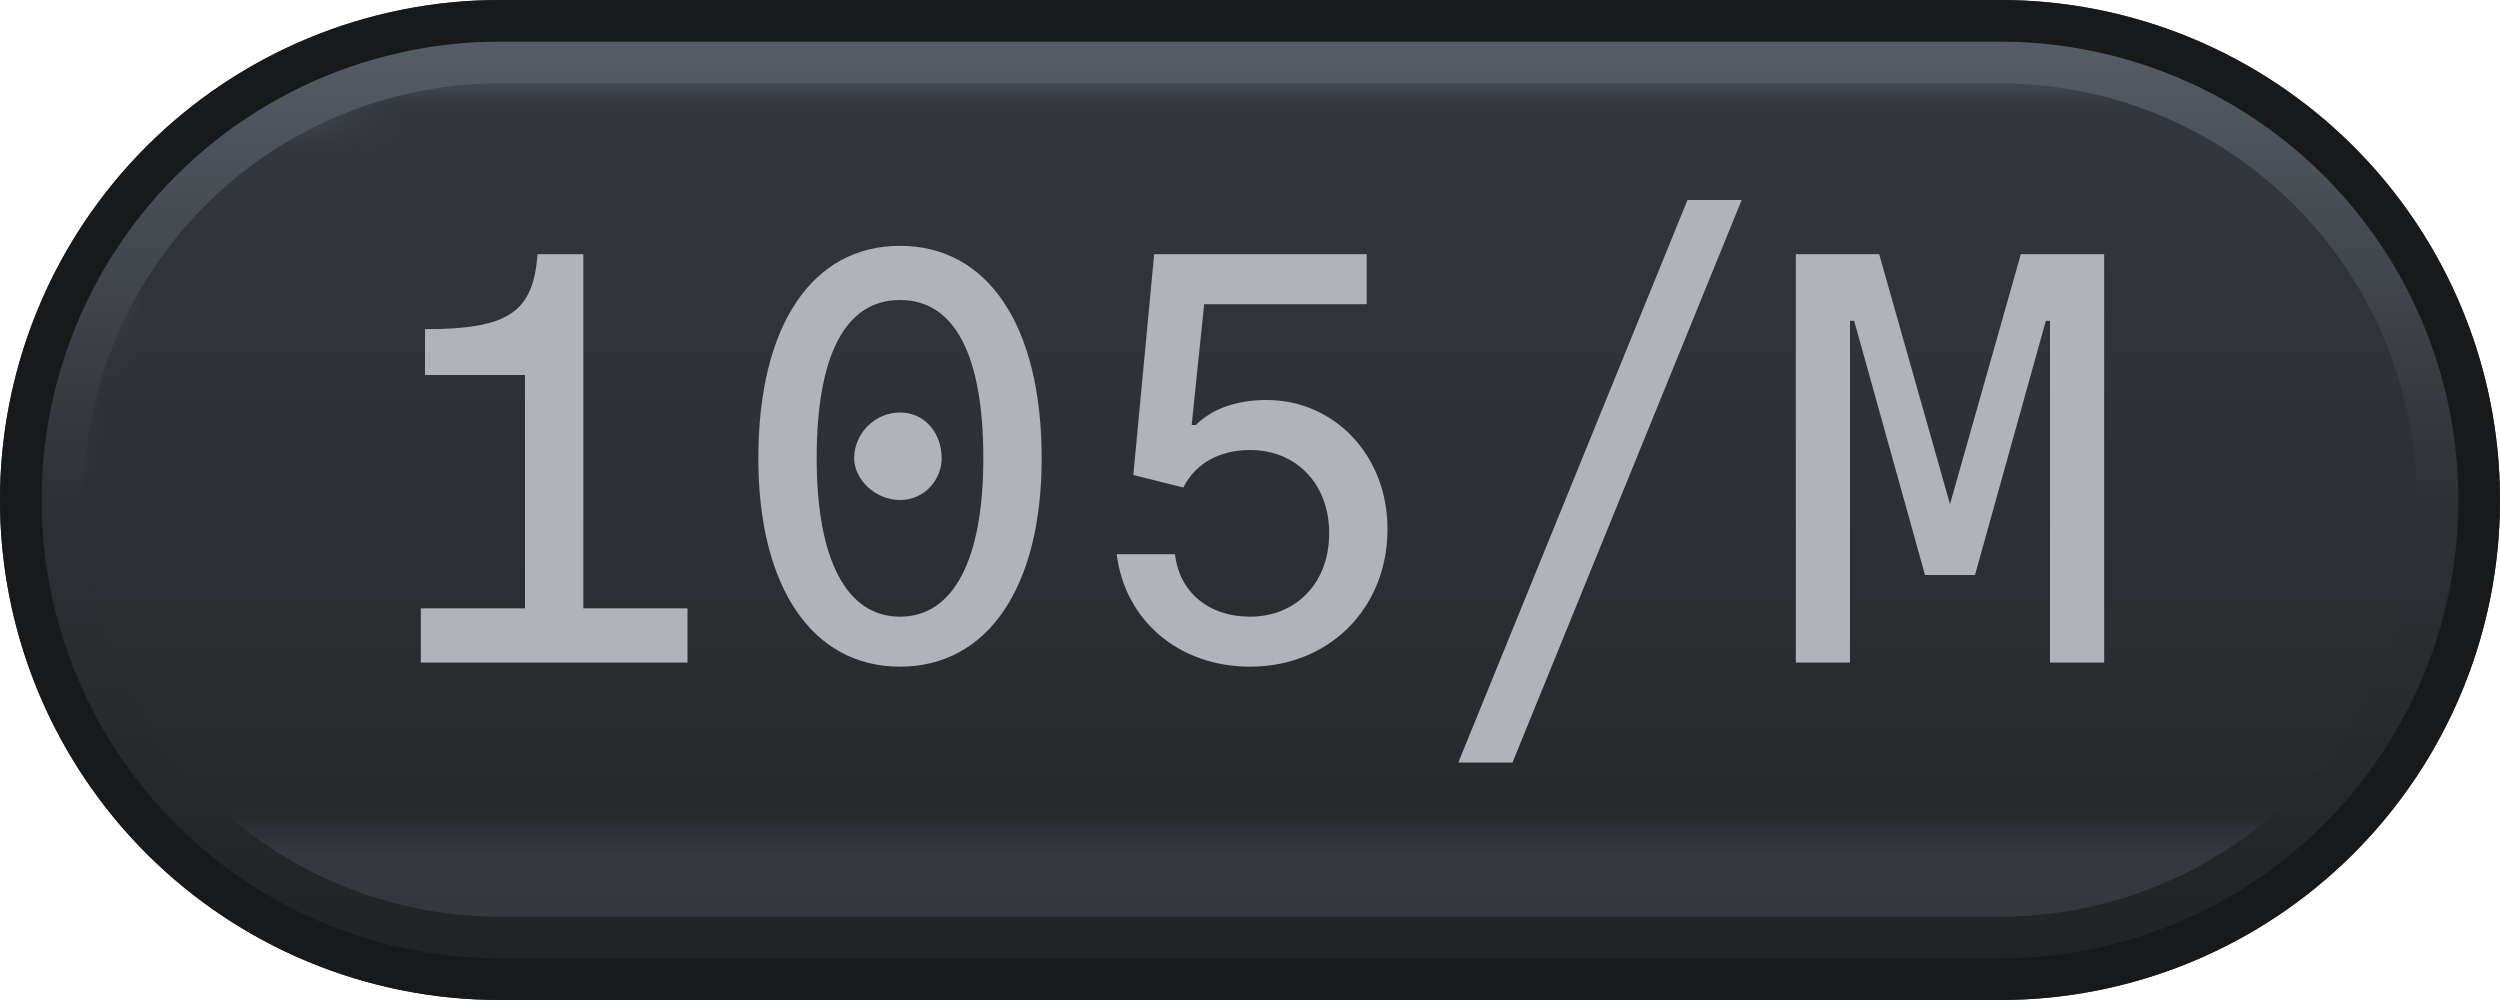
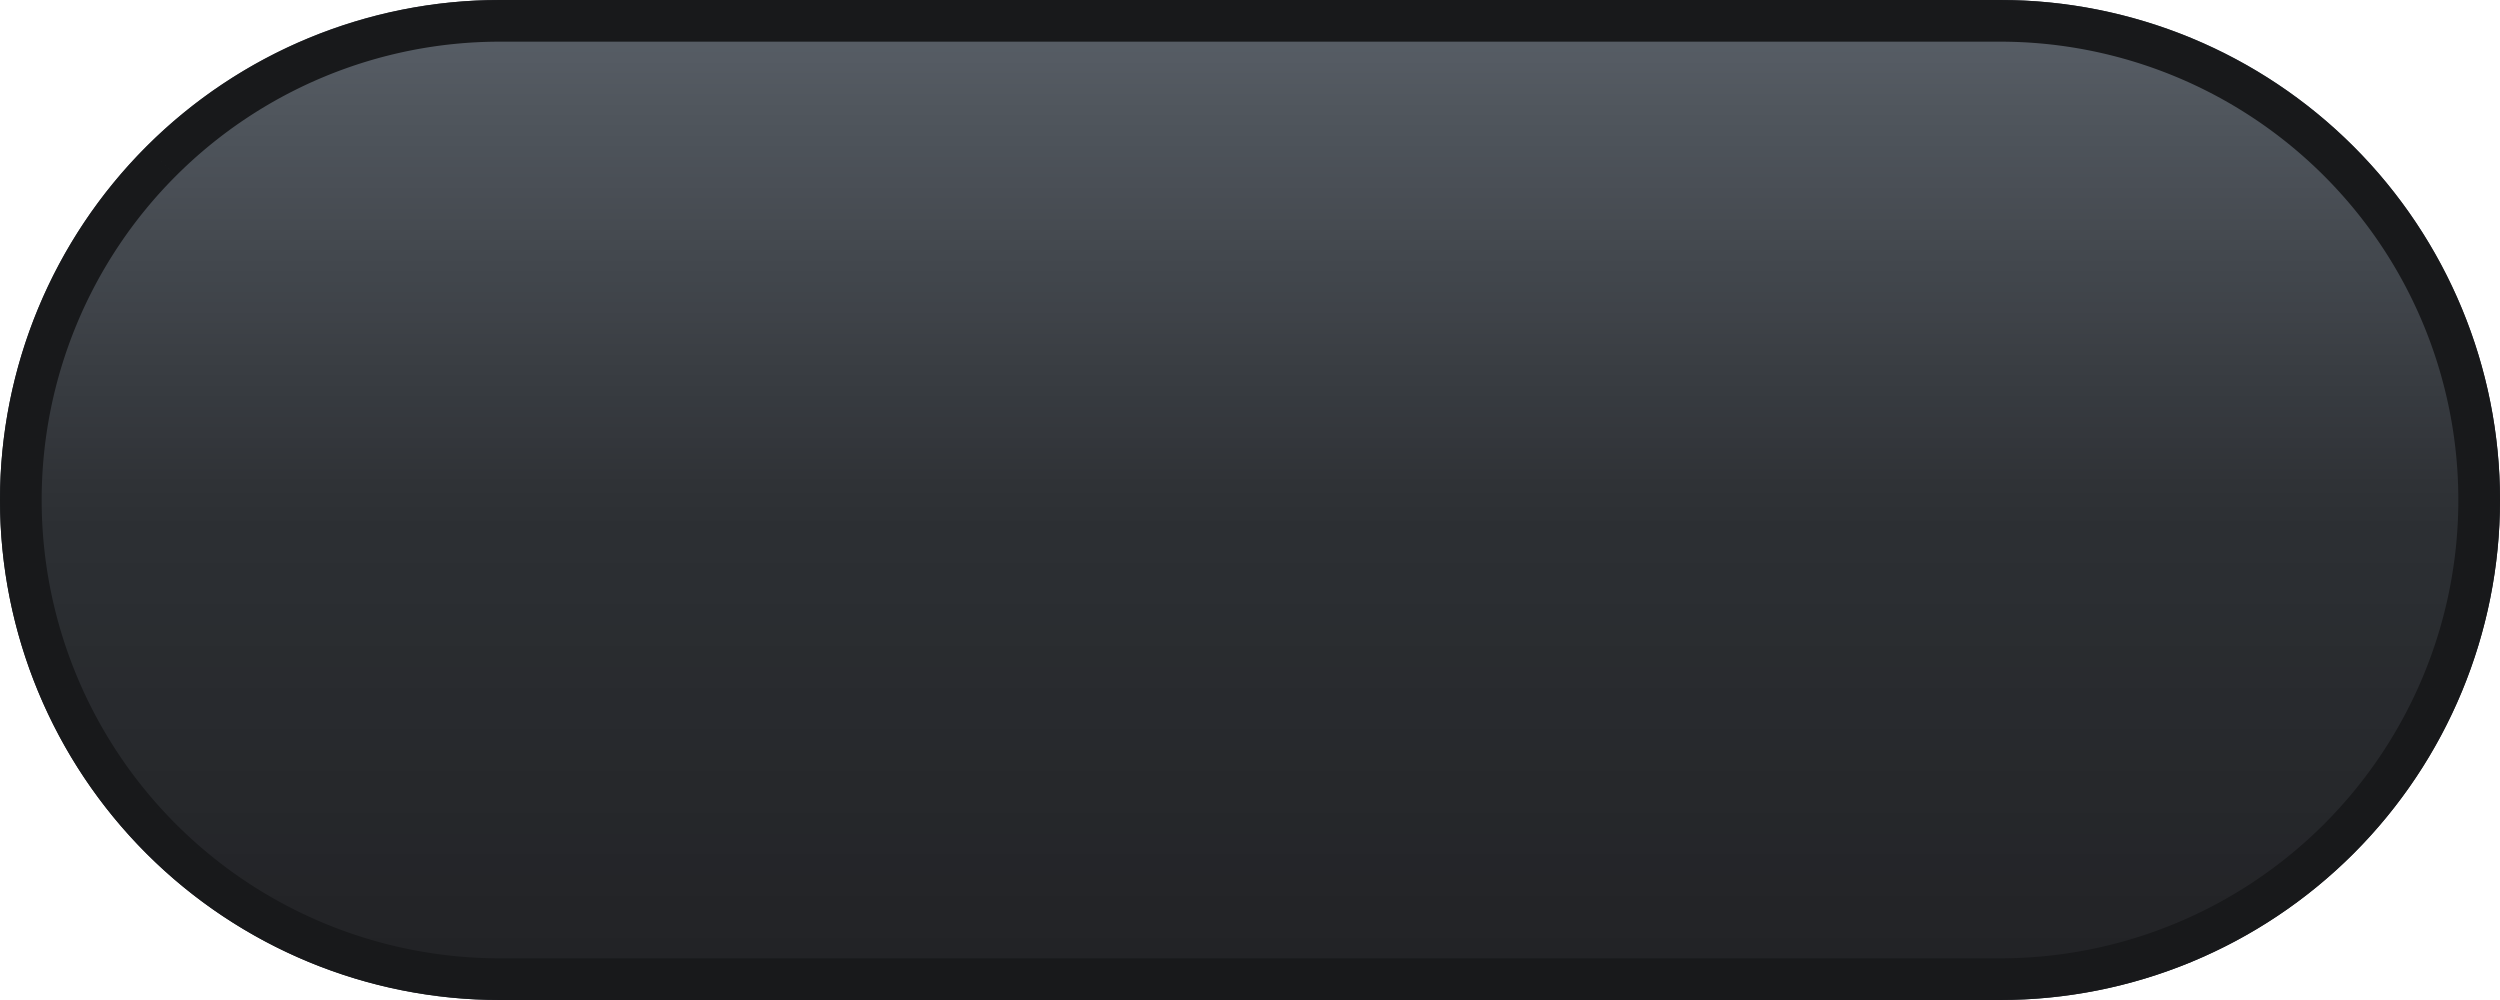
<svg xmlns="http://www.w3.org/2000/svg" width="60" height="24" viewBox="0 0 60 24">
  <defs>
    <pattern id="satori_pattern_id_0" x="0" y="0" width="1" height="1" patternUnits="objectBoundingBox">
      <linearGradient id="satori_biid_0" x1="0" y1="0" x2="0" y2="1">
        <stop offset="0%" stop-color="#5a6169" />
        <stop offset="50%" stop-color="#2e3135" />
        <stop offset="100%" stop-color="#212225" />
      </linearGradient>
      <rect x="0" y="0" width="60" height="24" fill="url(#satori_biid_0)" />
    </pattern>
    <clipPath id="satori_bc-id">
      <path x="0" y="0" width="60" height="24" d="M12,0 h36 a12,12 0 0 1 12,12 v0 a12,12 0 0 1 -12,12 h-36 a12,12 0 0 1 -12,-12 v0 a12,12 0 0 1 12,-12" />
    </clipPath>
  </defs>
  <clipPath id="satori_cp-id">
    <path x="0" y="0" width="60" height="24" d="M12,0 h36 a12,12 0 0 1 12,12 v0 a12,12 0 0 1 -12,12 h-36 a12,12 0 0 1 -12,-12 v0 a12,12 0 0 1 12,-12" />
  </clipPath>
  <mask id="satori_om-id">
-     <rect x="1" y="1" width="58" height="22" fill="#fff" />
-     <path width="60" height="24" fill="none" stroke="#000" stroke-width="2" d="M3.515,3.515 A12,12 0 0 1 12,0 h36 a12,12 0 0 1 12,12 v0 a12,12 0 0 1 -12,12 h-36 a12,12 0 0 1 -12,-12 v0 A12,12 0 0 1 3.515,3.515" />
-   </mask>
+     </mask>
  <path x="0" y="0" width="60" height="24" fill="url(#satori_pattern_id_0)" d="M12,0 h36 a12,12 0 0 1 12,12 v0 a12,12 0 0 1 -12,12 h-36 a12,12 0 0 1 -12,-12 v0 a12,12 0 0 1 12,-12" />
  <path width="60" height="24" clip-path="url(#satori_bc-id)" fill="none" stroke="#18191b" stroke-width="2" d="M3.515,3.515 A12,12 0 0 1 12,0 h36 a12,12 0 0 1 12,12 v0 a12,12 0 0 1 -12,12 h-36 a12,12 0 0 1 -12,-12 v0 A12,12 0 0 1 3.515,3.515" />
  <defs>
    <pattern id="satori_pattern_id-0_0" x="0" y="0" width="1" height="1" patternUnits="objectBoundingBox">
      <linearGradient id="satori_biid-0_0" x1="0" y1="0" x2="0" y2="1">
        <stop offset="0%" stop-color="#363a3f" />
        <stop offset="100%" stop-color="#272a2d" />
      </linearGradient>
-       <rect x="0" y="0" width="56" height="20" fill="url(#satori_biid-0_0)" />
    </pattern>
  </defs>
  <mask id="satori_om-id-0">
    <rect x="2" y="2" width="56" height="20" fill="#fff" mask="url(#satori_om-id)" />
  </mask>
  <path x="2" y="2" width="56" height="20" fill="url(#satori_pattern_id-0_0)" d="M12,2 h36 a10,10 0 0 1 10,10 v0 a10,10 0 0 1 -10,10 h-36 a10,10 0 0 1 -10,-10 v0 a10,10 0 0 1 10,-10" clip-path="url(#satori_cp-id)" mask="url(#satori_om-id)" />
  <mask id="satori_om-id-0-0">
    <rect x="9" y="3" width="42" height="18" fill="#fff" mask="url(#satori_om-id)" />
  </mask>
  <path fill="#b0b4ba" d="M10.1 15.9L16.5 15.9L16.5 14.6L14.0 14.6L14.0 6.1L12.9 6.1C12.8 7.5 12.2 7.9 10.2 7.9L10.2 9.0L12.6 9.0L12.6 14.6L10.1 14.6ZM21.6 16.0C23.7 16.0 25.0 14.1 25.0 11.0C25.0 7.8 23.7 5.9 21.6 5.9C19.5 5.9 18.2 7.8 18.2 11.0C18.2 14.1 19.5 16.0 21.6 16.0ZM21.6 9.9C21.0 9.9 20.5 10.4 20.5 11.0C20.5 11.5 21.0 12.0 21.6 12.0C22.2 12.0 22.6 11.5 22.6 11.0C22.6 10.4 22.2 9.9 21.6 9.9ZM21.6 14.8C20.3 14.8 19.6 13.4 19.6 11.0C19.6 8.5 20.3 7.2 21.6 7.2C22.9 7.2 23.6 8.5 23.6 11.0C23.6 13.4 22.9 14.8 21.6 14.8ZM28.2 13.3L26.8 13.3C27.0 14.9 28.3 16.0 30.0 16.0C31.9 16.0 33.3 14.6 33.3 12.7C33.3 10.9 32.0 9.6 30.4 9.6C29.7 9.6 29.1 9.8 28.7 10.2L28.6 10.2L28.9 7.3L32.8 7.3L32.8 6.1L27.7 6.1L27.2 11.4L28.4 11.7C28.7 11.1 29.3 10.8 30.0 10.8C31.1 10.8 31.9 11.6 31.9 12.8C31.9 14.0 31.1 14.8 30.0 14.8C29.0 14.8 28.3 14.2 28.2 13.3ZM35.0 18.3L36.3 18.3L41.8 4.8L40.5 4.8ZM44.4 7.7L44.5 7.7L46.2 13.8L47.4 13.8L49.1 7.7L49.2 7.7L49.2 15.9L50.5 15.9L50.5 6.1L48.5 6.1L46.8 12.1L46.8 12.1L45.1 6.1L43.1 6.1L43.1 15.9L44.4 15.9Z " clip-path="url(#satori_cp-id)" mask="url(#satori_om-id)" />
</svg>